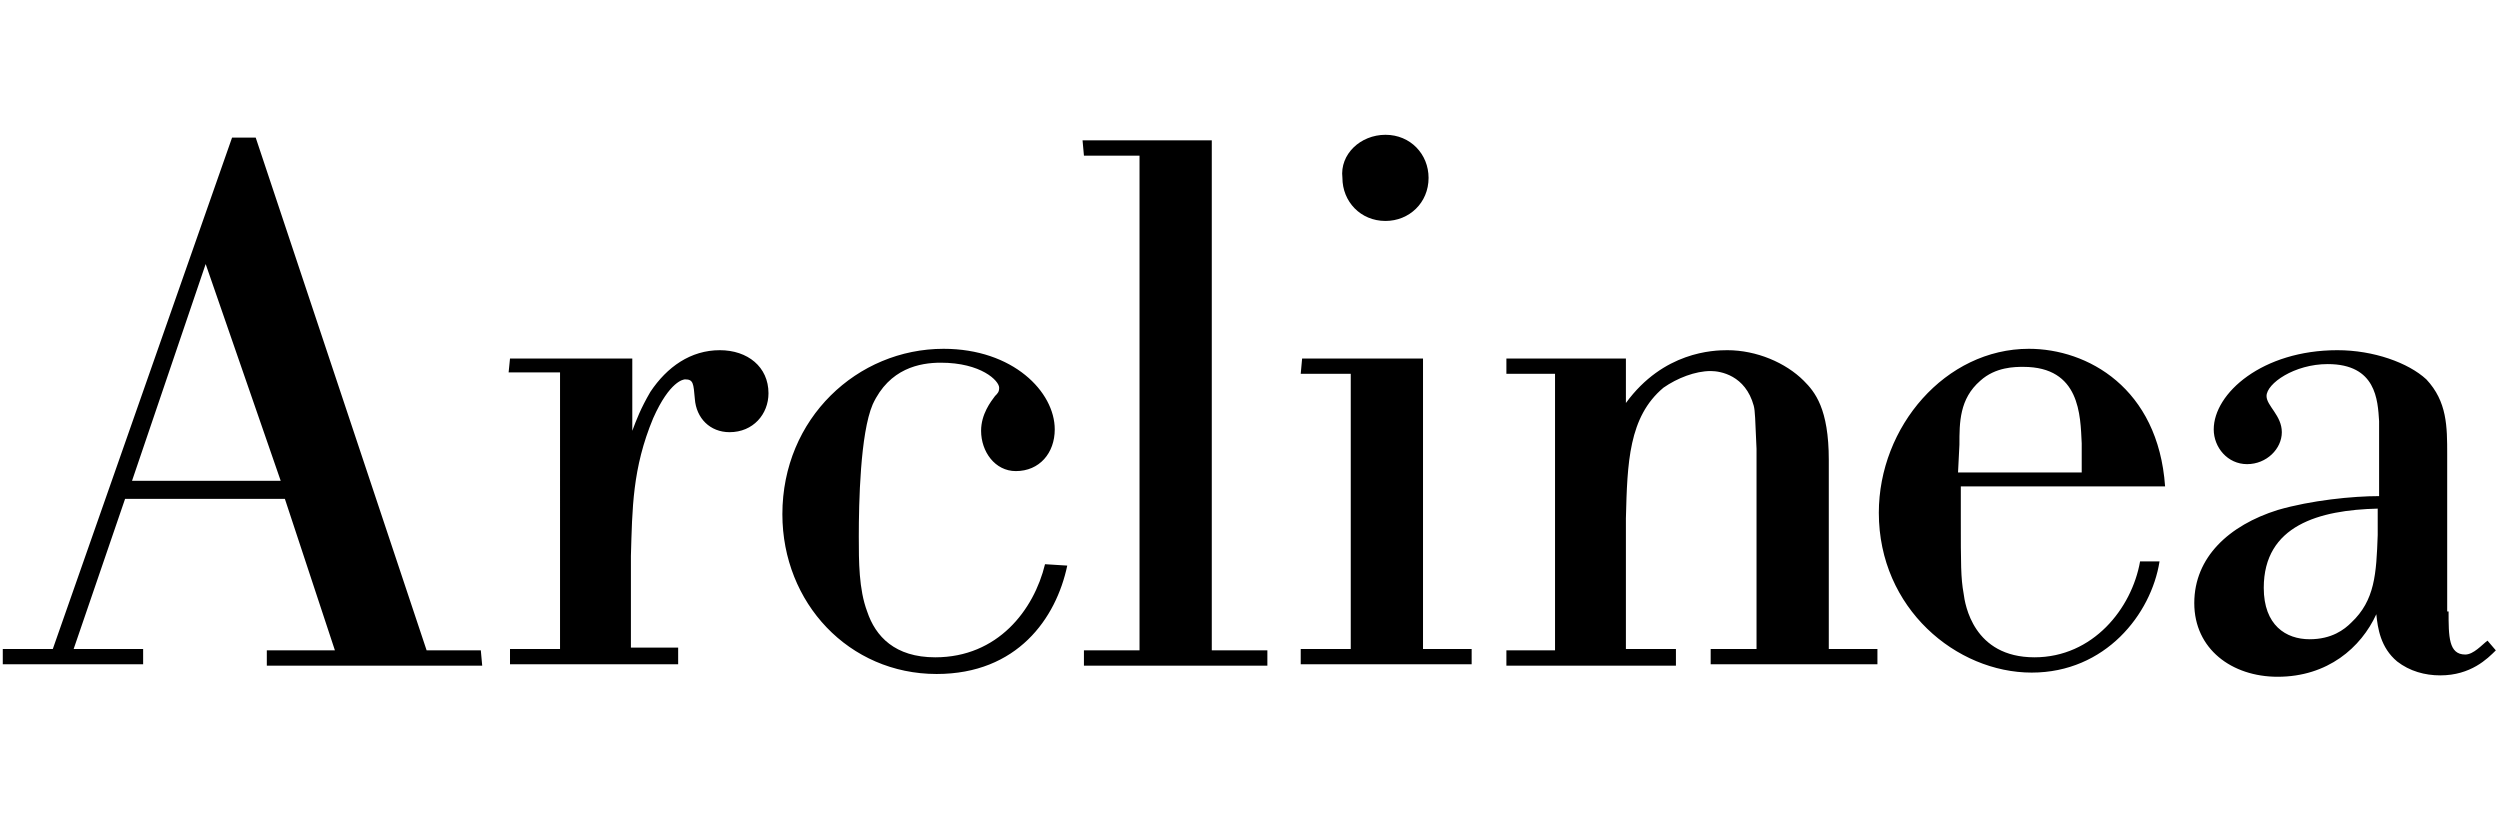
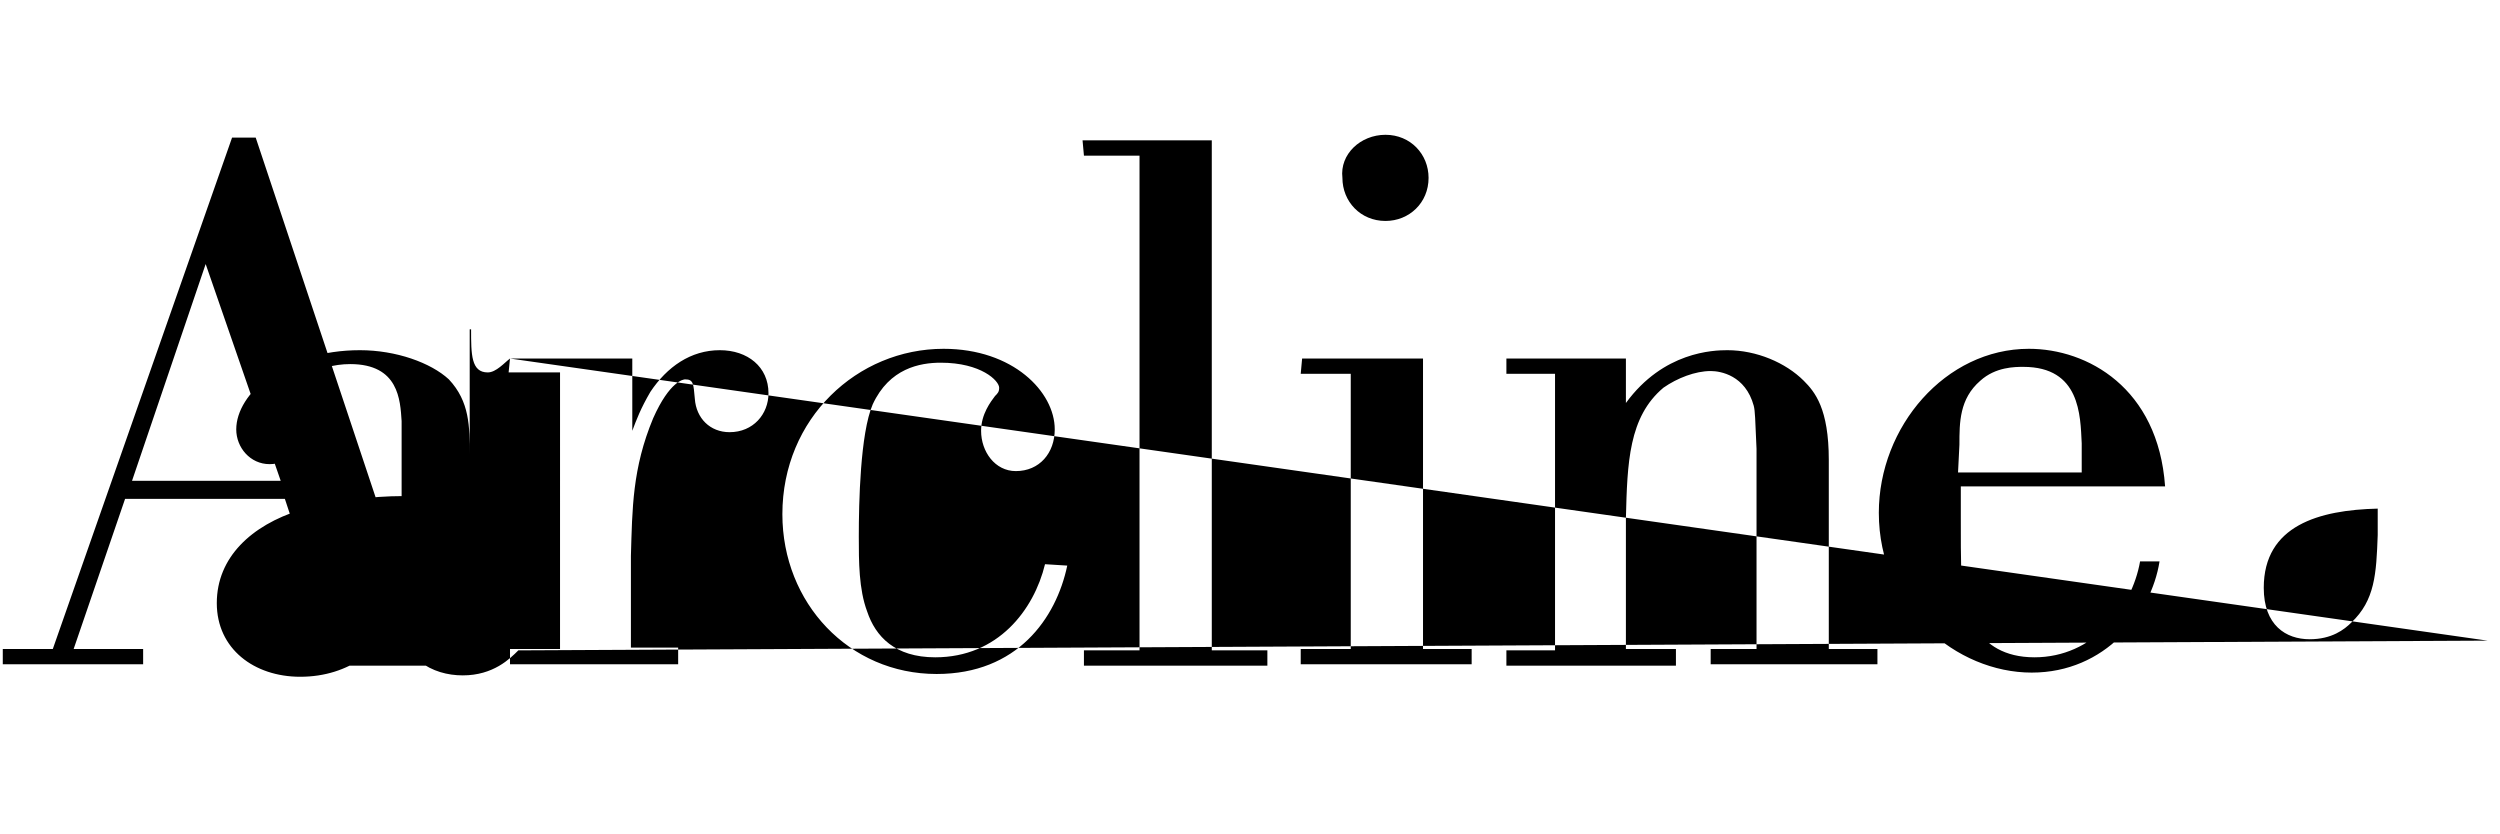
<svg xmlns="http://www.w3.org/2000/svg" version="1.0" id="layer" x="0px" y="0px" viewBox="0 0 179.9 60" style="enable-background:new 0 0 179.9 60;" xml:space="preserve">
-   <path d="M120.5,47.9h-12.1v-1.1h3.5V26.9h-3.5v-1.1h8.6V29c2.7-3.7,6.3-3.8,7.3-3.8c2.1,0,4.2,0.9,5.5,2.2c0.8,0.8,1.8,2,1.8,5.7  v13.6h3.5v1.1h-12v-1.1h3.3V32.3c-0.1-2.2-0.1-2.7-0.2-3.1c-0.6-2.2-2.4-2.5-3.1-2.5c-1.1,0-2.4,0.5-3.4,1.2  c-2.5,2.1-2.6,5.4-2.7,9.4v9.4h3.6v1.2L120.5,47.9L120.5,47.9z M77.9,10.1h9.3v36.7h4v1.1H78v-1.1H82V11.2h-4 M99.7,9.7  c1.8,0,3.1,1.4,3.1,3.1c0,1.8-1.4,3.1-3.1,3.1c-1.8,0-3.1-1.4-3.1-3.1C96.4,11.1,97.9,9.7,99.7,9.7 M93.7,25.8h8.7v20.9h3.5v1.1  H93.6v-1.1h3.6V26.9h-3.6 M76.8,40.7c-0.8,3.8-3.6,7.8-9.4,7.8c-6.3,0-11.1-5.1-11.1-11.5c0-6.9,5.4-11.9,11.6-11.9c5,0,8,3.1,8,5.8  c0,1.7-1.1,3-2.8,3c-1.5,0-2.5-1.4-2.5-2.9c0-1.2,0.7-2.1,1-2.5c0.2-0.2,0.3-0.3,0.3-0.6c0-0.5-1.3-1.8-4.2-1.8  c-1.5,0-3.7,0.4-4.9,3c-0.9,2.1-1,7.1-1,9.5c0,1.8,0,3.8,0.6,5.4c0.6,1.8,2,3.3,4.9,3.3c4.5,0,7.1-3.4,7.9-6.7L76.8,40.7L76.8,40.7z   M36.7,25.8h8.8V31c0.3-0.8,0.6-1.6,1.3-2.8c1.2-1.8,2.9-3,5-3c2,0,3.5,1.2,3.5,3.1c0,1.5-1.1,2.8-2.8,2.8c-1.4,0-2.4-1-2.5-2.4  c-0.1-1.1-0.1-1.4-0.7-1.4c-0.1,0-1.1,0.1-2.3,2.8c-1.5,3.6-1.5,6.5-1.6,9.9v6.6h3.4v1.2H36.7v-1.1h3.6V26.8h-3.7L36.7,25.8  C36.6,25.8,36.7,25.8,36.7,25.8z M179,46.1c-0.4,0.3-1,1-1.6,1c-1.2,0-1.2-1.3-1.2-3.1h-0.1V32.7c0-2,0-3.8-1.5-5.4  c-1.3-1.2-3.8-2.1-6.4-2.1c-5.4,0-8.9,3.1-8.9,5.7c0,1.3,1,2.5,2.4,2.5c1.4,0,2.5-1.1,2.5-2.3c0-1.2-1.1-1.9-1.1-2.6  c0-0.9,2-2.3,4.4-2.3c3.5,0,3.6,2.6,3.7,4.1v5.4c-1.9,0-4.9,0.3-7.3,1c-3.5,1.1-6,3.4-6,6.7c0,3.3,2.7,5.3,6,5.3  c3.6,0,6-2.1,7.1-4.5c0.1,1,0.3,2.4,1.5,3.4c0.9,0.7,2,1,3.1,1c2.2,0,3.4-1.2,4-1.8L179,46.1z M171.1,38.5c-0.1,2.8-0.2,4.7-1.9,6.3  c-0.5,0.5-1.4,1.2-3,1.2c-1.7,0-3.3-1-3.3-3.7c0-4.5,4-5.6,8.2-5.7l0,0h0.1c0,0-0.1,0-0.1,0C171.1,36.6,171.1,38.5,171.1,38.5z   M146.4,47.3c-4.4,0-5-3.8-5.1-4.6c-0.2-1.1-0.2-2.1-0.2-5.4v-2.3h14.7c-0.5-7.1-5.6-9.9-9.8-9.9c-6,0-10.8,5.6-10.8,11.8  c0,6.9,5.6,11.5,11,11.5c5.3,0,8.6-4.2,9.2-8H154C153.4,43.8,150.6,47.3,146.4,47.3z M141,32c0-1.6,0-3.3,1.5-4.6c1.1-1,2.5-1,3.1-1  c4.1,0,4.1,3.5,4.2,5.5V34h-8.9L141,32z M19.1,47.9h15.6l-0.1-1.1h-3.9L18.4,9.9h-1.7L3.8,46.7H0.2v1.1h10.1v-1.1h-5L9,35.9h11.5  l3.6,10.9h-4.9V47.9z M9.5,34.6L14.8,19l5.4,15.6H9.5z" />
+   <path d="M120.5,47.9h-12.1v-1.1h3.5V26.9h-3.5v-1.1h8.6V29c2.7-3.7,6.3-3.8,7.3-3.8c2.1,0,4.2,0.9,5.5,2.2c0.8,0.8,1.8,2,1.8,5.7  v13.6h3.5v1.1h-12v-1.1h3.3V32.3c-0.1-2.2-0.1-2.7-0.2-3.1c-0.6-2.2-2.4-2.5-3.1-2.5c-1.1,0-2.4,0.5-3.4,1.2  c-2.5,2.1-2.6,5.4-2.7,9.4v9.4h3.6v1.2L120.5,47.9L120.5,47.9z M77.9,10.1h9.3v36.7h4v1.1H78v-1.1H82V11.2h-4 M99.7,9.7  c1.8,0,3.1,1.4,3.1,3.1c0,1.8-1.4,3.1-3.1,3.1c-1.8,0-3.1-1.4-3.1-3.1C96.4,11.1,97.9,9.7,99.7,9.7 M93.7,25.8h8.7v20.9h3.5v1.1  H93.6v-1.1h3.6V26.9h-3.6 M76.8,40.7c-0.8,3.8-3.6,7.8-9.4,7.8c-6.3,0-11.1-5.1-11.1-11.5c0-6.9,5.4-11.9,11.6-11.9c5,0,8,3.1,8,5.8  c0,1.7-1.1,3-2.8,3c-1.5,0-2.5-1.4-2.5-2.9c0-1.2,0.7-2.1,1-2.5c0.2-0.2,0.3-0.3,0.3-0.6c0-0.5-1.3-1.8-4.2-1.8  c-1.5,0-3.7,0.4-4.9,3c-0.9,2.1-1,7.1-1,9.5c0,1.8,0,3.8,0.6,5.4c0.6,1.8,2,3.3,4.9,3.3c4.5,0,7.1-3.4,7.9-6.7L76.8,40.7L76.8,40.7z   M36.7,25.8h8.8V31c0.3-0.8,0.6-1.6,1.3-2.8c1.2-1.8,2.9-3,5-3c2,0,3.5,1.2,3.5,3.1c0,1.5-1.1,2.8-2.8,2.8c-1.4,0-2.4-1-2.5-2.4  c-0.1-1.1-0.1-1.4-0.7-1.4c-0.1,0-1.1,0.1-2.3,2.8c-1.5,3.6-1.5,6.5-1.6,9.9v6.6h3.4v1.2H36.7v-1.1h3.6V26.8h-3.7L36.7,25.8  C36.6,25.8,36.7,25.8,36.7,25.8z c-0.4,0.3-1,1-1.6,1c-1.2,0-1.2-1.3-1.2-3.1h-0.1V32.7c0-2,0-3.8-1.5-5.4  c-1.3-1.2-3.8-2.1-6.4-2.1c-5.4,0-8.9,3.1-8.9,5.7c0,1.3,1,2.5,2.4,2.5c1.4,0,2.5-1.1,2.5-2.3c0-1.2-1.1-1.9-1.1-2.6  c0-0.9,2-2.3,4.4-2.3c3.5,0,3.6,2.6,3.7,4.1v5.4c-1.9,0-4.9,0.3-7.3,1c-3.5,1.1-6,3.4-6,6.7c0,3.3,2.7,5.3,6,5.3  c3.6,0,6-2.1,7.1-4.5c0.1,1,0.3,2.4,1.5,3.4c0.9,0.7,2,1,3.1,1c2.2,0,3.4-1.2,4-1.8L179,46.1z M171.1,38.5c-0.1,2.8-0.2,4.7-1.9,6.3  c-0.5,0.5-1.4,1.2-3,1.2c-1.7,0-3.3-1-3.3-3.7c0-4.5,4-5.6,8.2-5.7l0,0h0.1c0,0-0.1,0-0.1,0C171.1,36.6,171.1,38.5,171.1,38.5z   M146.4,47.3c-4.4,0-5-3.8-5.1-4.6c-0.2-1.1-0.2-2.1-0.2-5.4v-2.3h14.7c-0.5-7.1-5.6-9.9-9.8-9.9c-6,0-10.8,5.6-10.8,11.8  c0,6.9,5.6,11.5,11,11.5c5.3,0,8.6-4.2,9.2-8H154C153.4,43.8,150.6,47.3,146.4,47.3z M141,32c0-1.6,0-3.3,1.5-4.6c1.1-1,2.5-1,3.1-1  c4.1,0,4.1,3.5,4.2,5.5V34h-8.9L141,32z M19.1,47.9h15.6l-0.1-1.1h-3.9L18.4,9.9h-1.7L3.8,46.7H0.2v1.1h10.1v-1.1h-5L9,35.9h11.5  l3.6,10.9h-4.9V47.9z M9.5,34.6L14.8,19l5.4,15.6H9.5z" />
</svg>